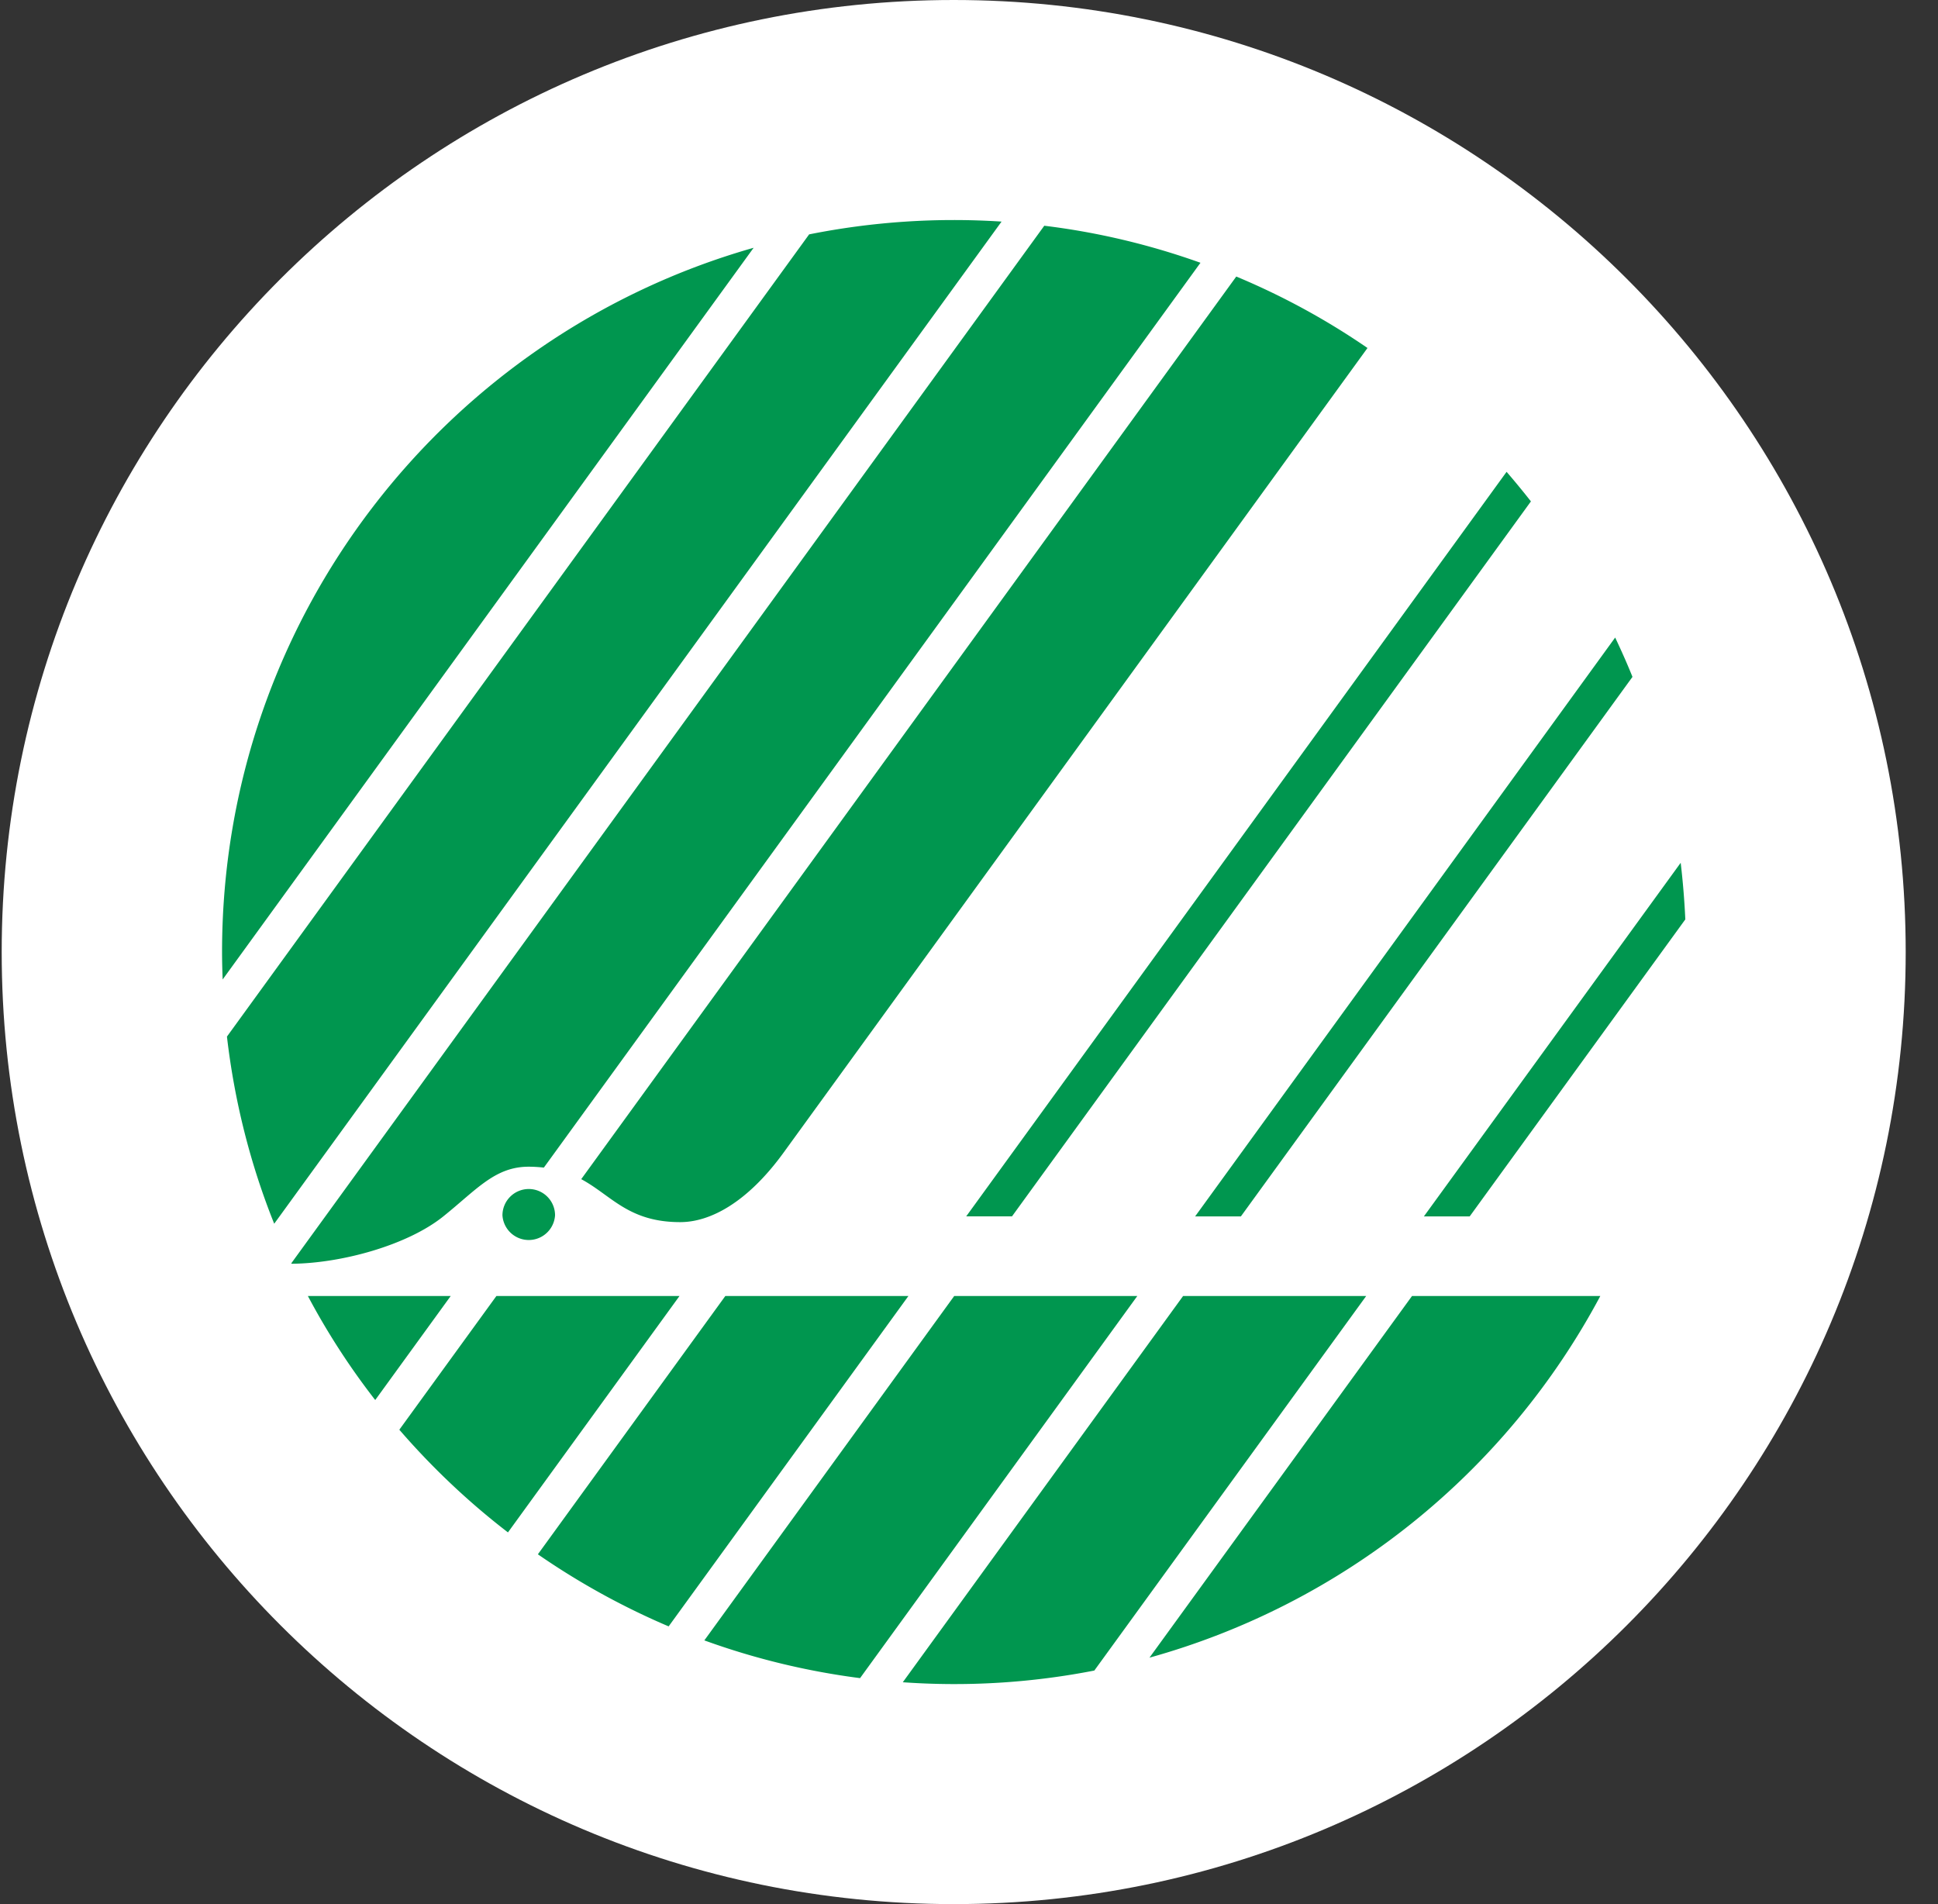
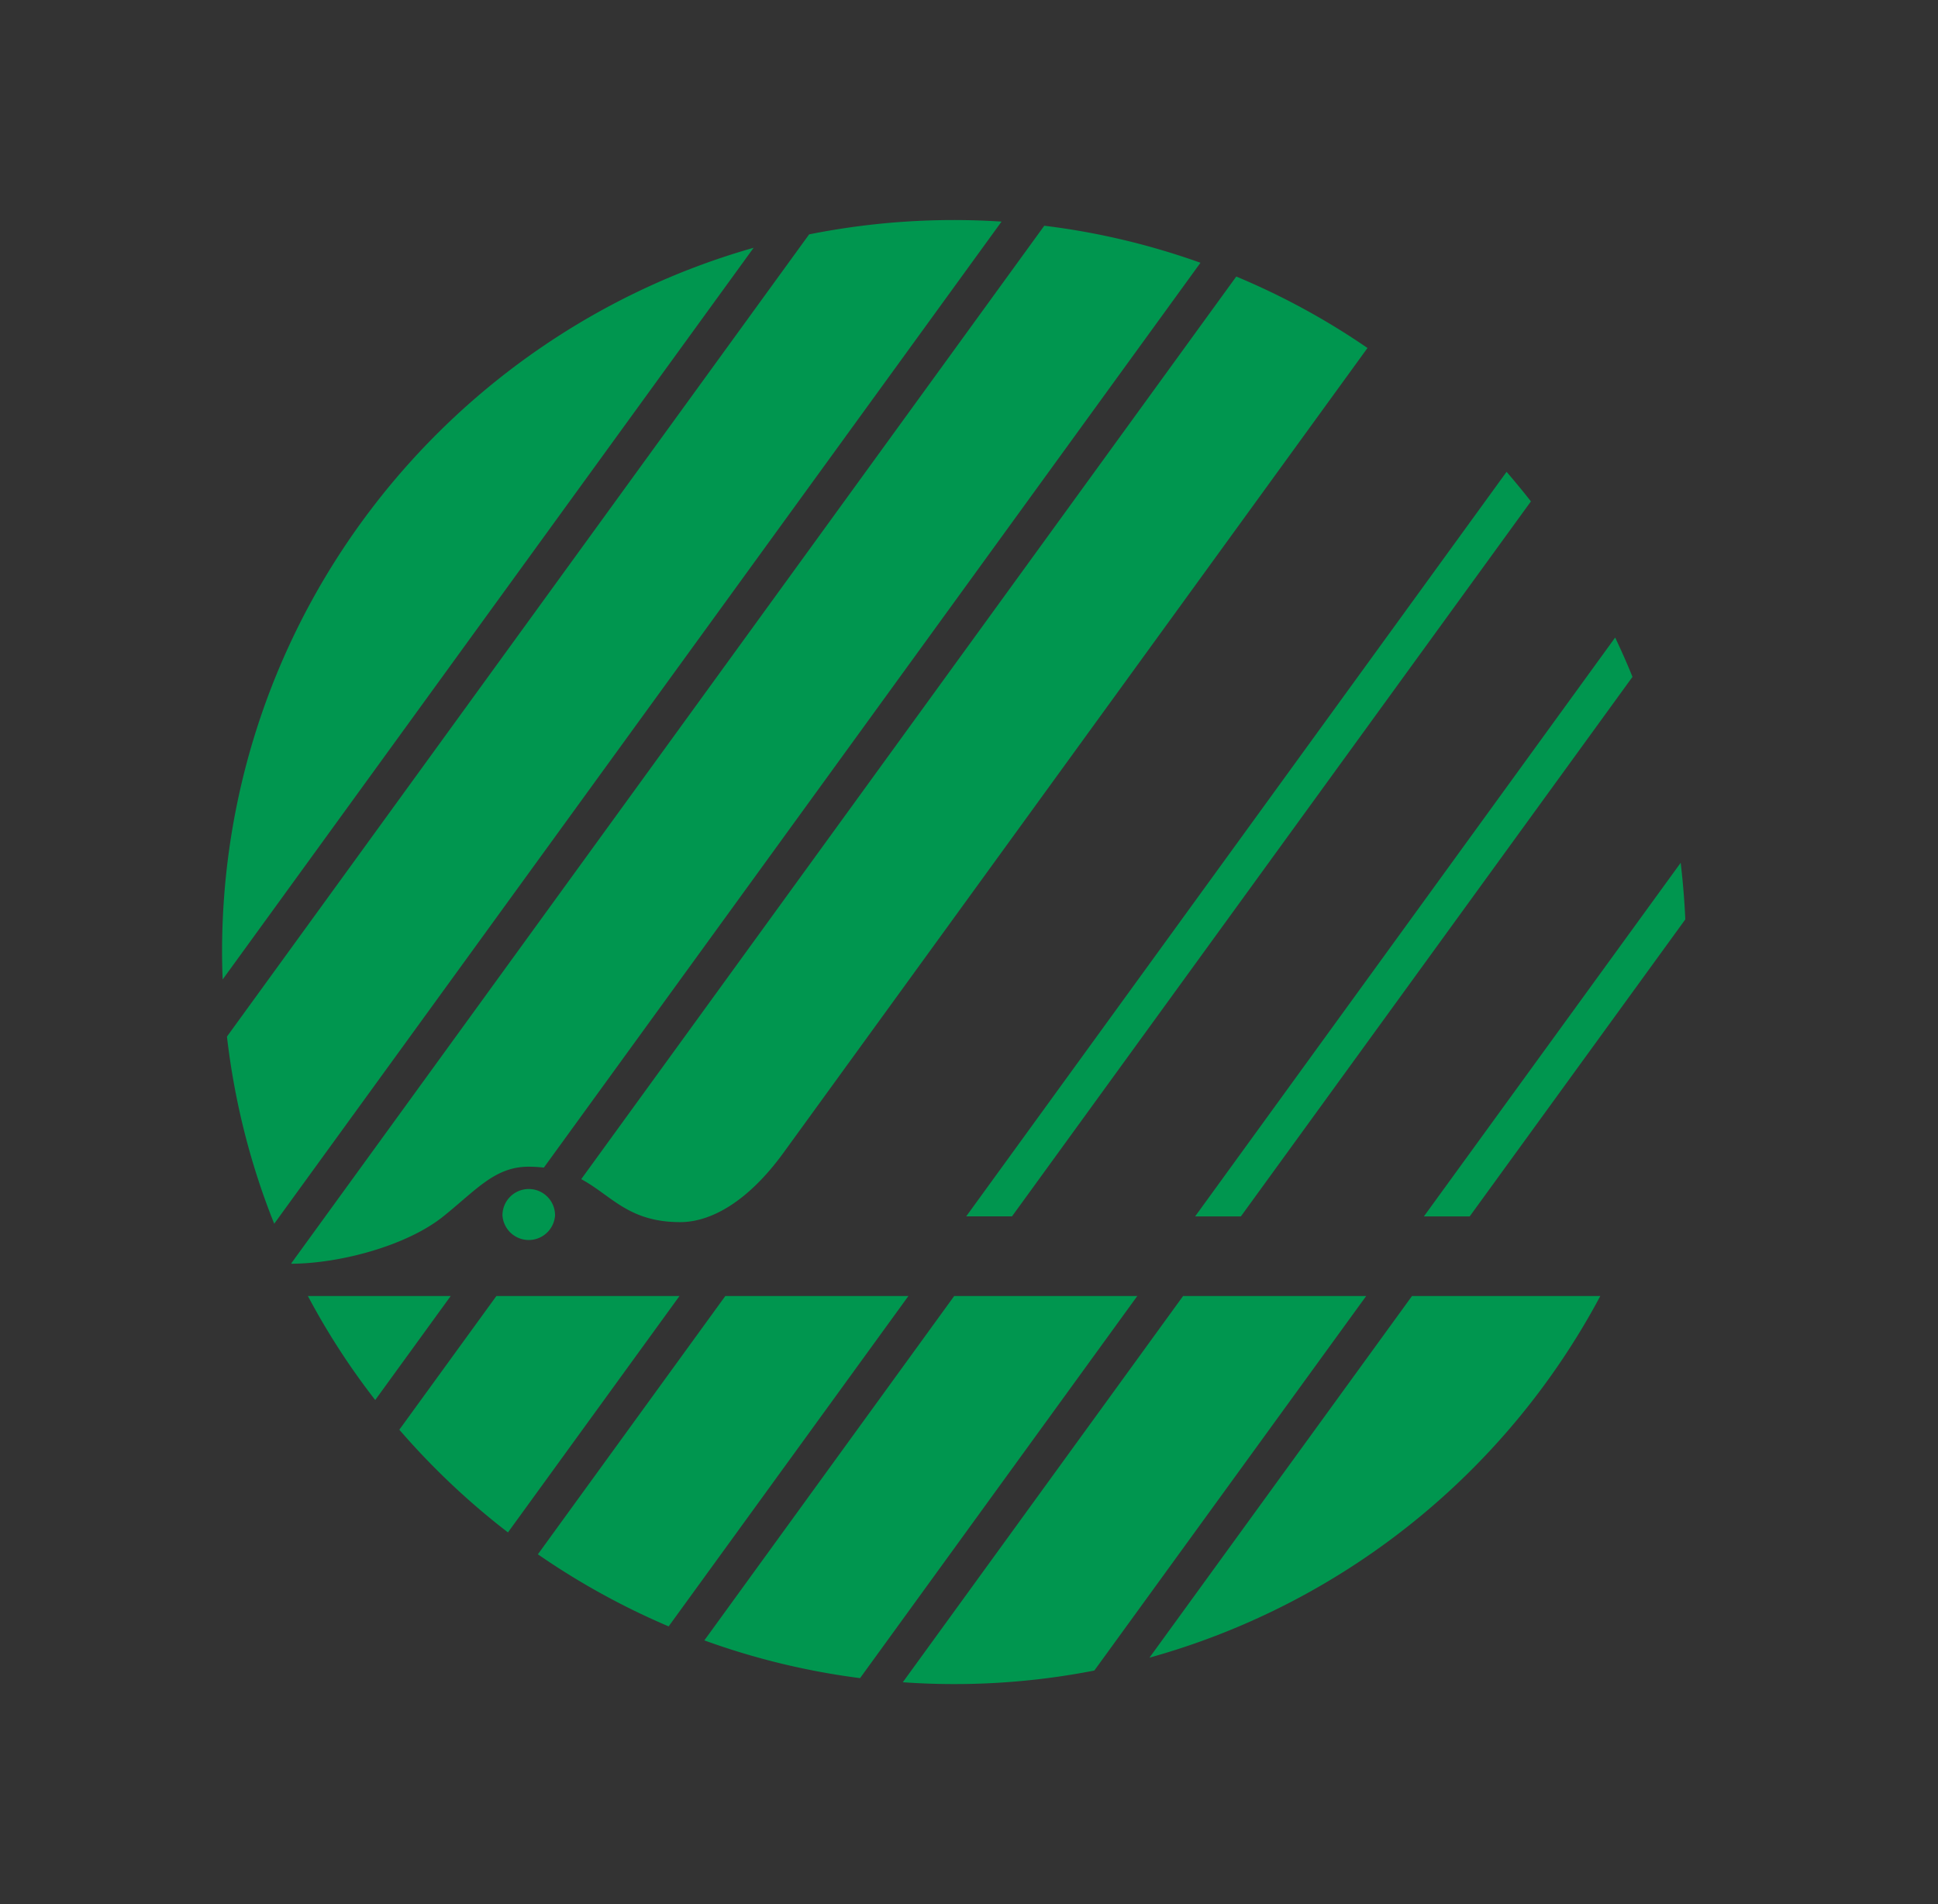
<svg xmlns="http://www.w3.org/2000/svg" width="57" height="56" fill="none">
  <rect width="100%" height="100%" fill="#333333" stroke="none" />
  <g clip-path="url(#clip0)">
-     <path d="M28.05 56c15.464 0 28-12.536 28-28s-12.536-28-28-28-28 12.536-28 28 12.536 28 28 28z" fill="#fff" />
    <path d="M22.166 7.287L6.549 28.806A20.17 20.17 0 016.531 28c0-9.848 6.61-18.149 15.635-20.713zm18.055 2.948a21.275 21.275 0 00-3.86-2.102L17.095 34.679c.892.48 1.386 1.264 2.912 1.264.863 0 1.958-.555 3.04-2.045L40.22 10.235zM8.576 37.167c1.454-.01 3.398-.54 4.458-1.389.985-.791 1.522-1.465 2.514-1.465.161 0 .308.011.448.026L35.308 7.728c-1.464-.523-3-.895-4.594-1.089L8.565 37.157c.007 0 .011.003.011.01zm.48.95a21.057 21.057 0 001.98 3.058l2.22-3.059h-4.2zm25.74 0l-8.243 11.358a21.451 21.451 0 005.633-.344l7.996-11.015h-5.386zm-5.34-31.6a21.688 21.688 0 00-5.658.376L6.675 30.486c.223 1.923.695 3.771 1.39 5.504L29.457 6.518zm12.073 31.6l-7.721 10.635a21.584 21.584 0 0013.26-10.636h-5.54zm-13.465 0l-7.348 10.127a21.45 21.45 0 004.58 1.11l8.154-11.238h-5.386zm-6.732 0l-5.512 7.595c1.2.83 2.49 1.543 3.846 2.12l7.052-9.716h-5.386zm-6.733 0l-2.854 3.931c.96 1.11 2.03 2.124 3.195 3.02l5.045-6.952H14.6zm.953-3.148a.775.775 0 00-.774.773.775.775 0 001.547 0 .773.773 0 00-.773-.773zm34.016-7.929a23.017 23.017 0 00-.136-1.665l-7.553 10.4h1.347l6.342-8.735zm-2.063-8.29L35.151 35.774h1.346l11.517-15.867c-.158-.394-.33-.777-.509-1.157zm-3.194-4.873L28.418 35.773h1.347l15.262-21.027a24.408 24.408 0 00-.716-.87z" fill="#00964F" />
  </g>
  <defs>
    <clipPath id="clip0">
      <path fill="#fff" transform="translate(.05)" d="M0 0h56v56H0z" />
    </clipPath>
  </defs>
</svg>